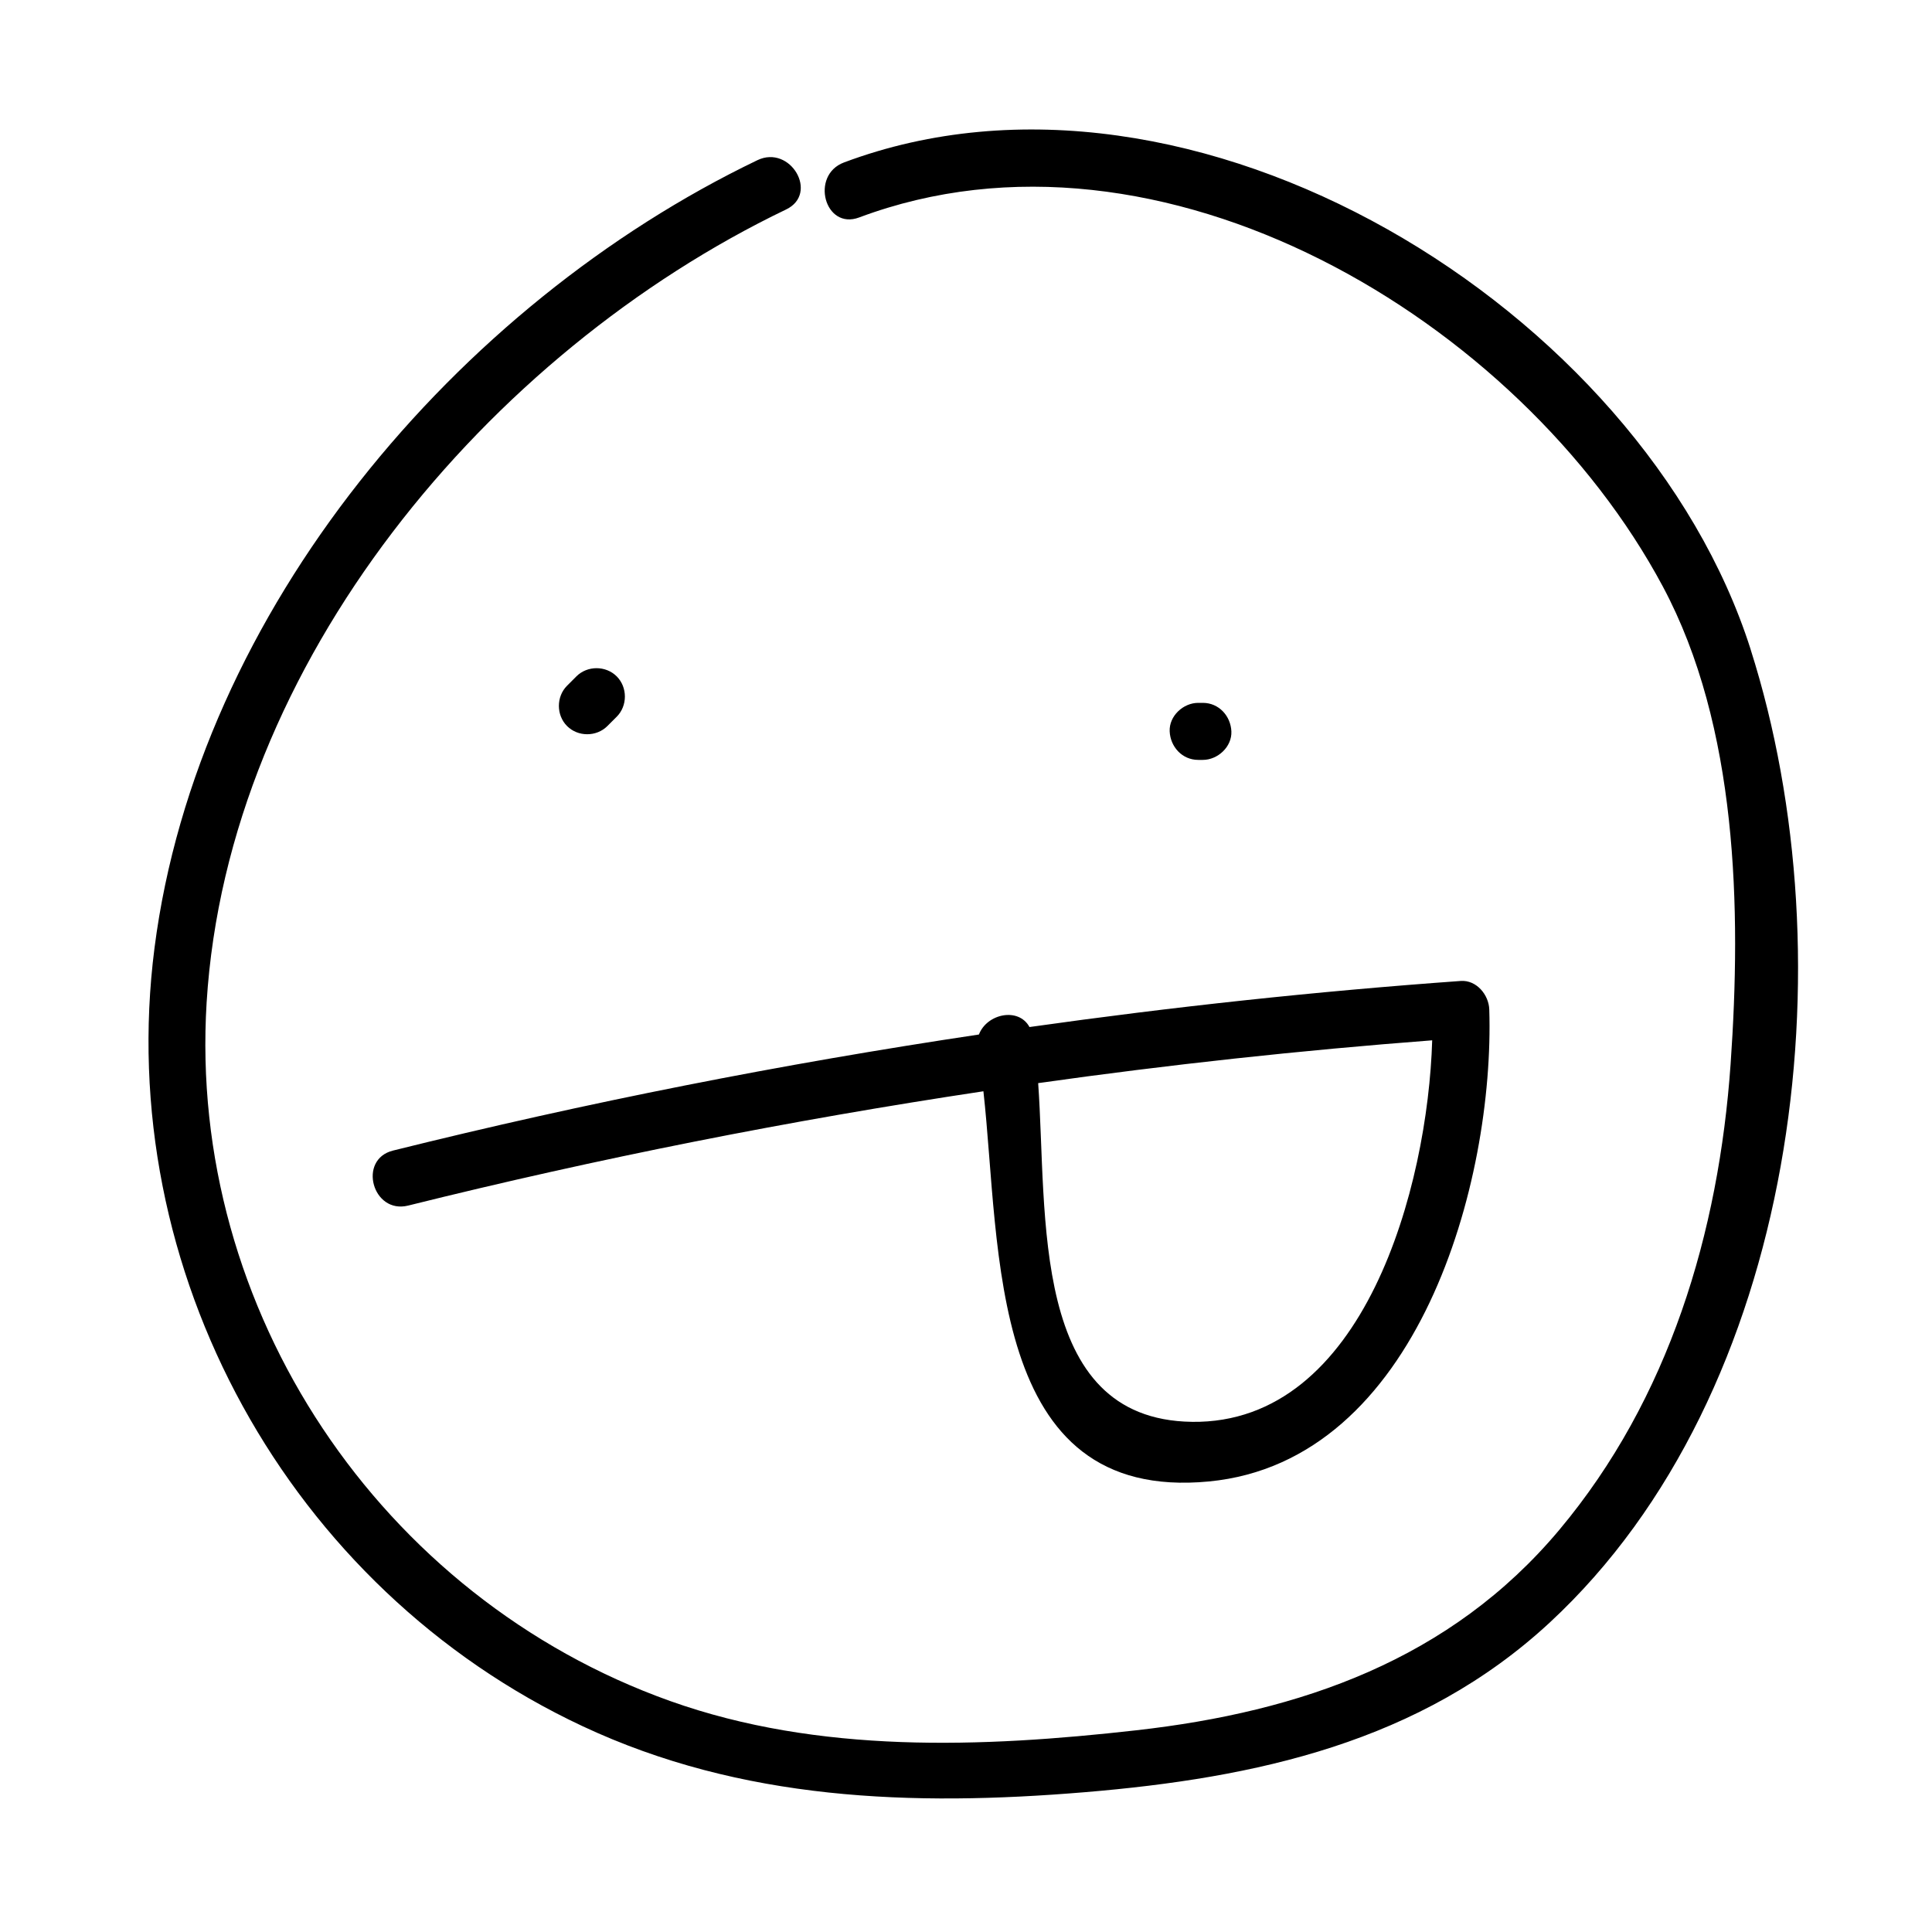
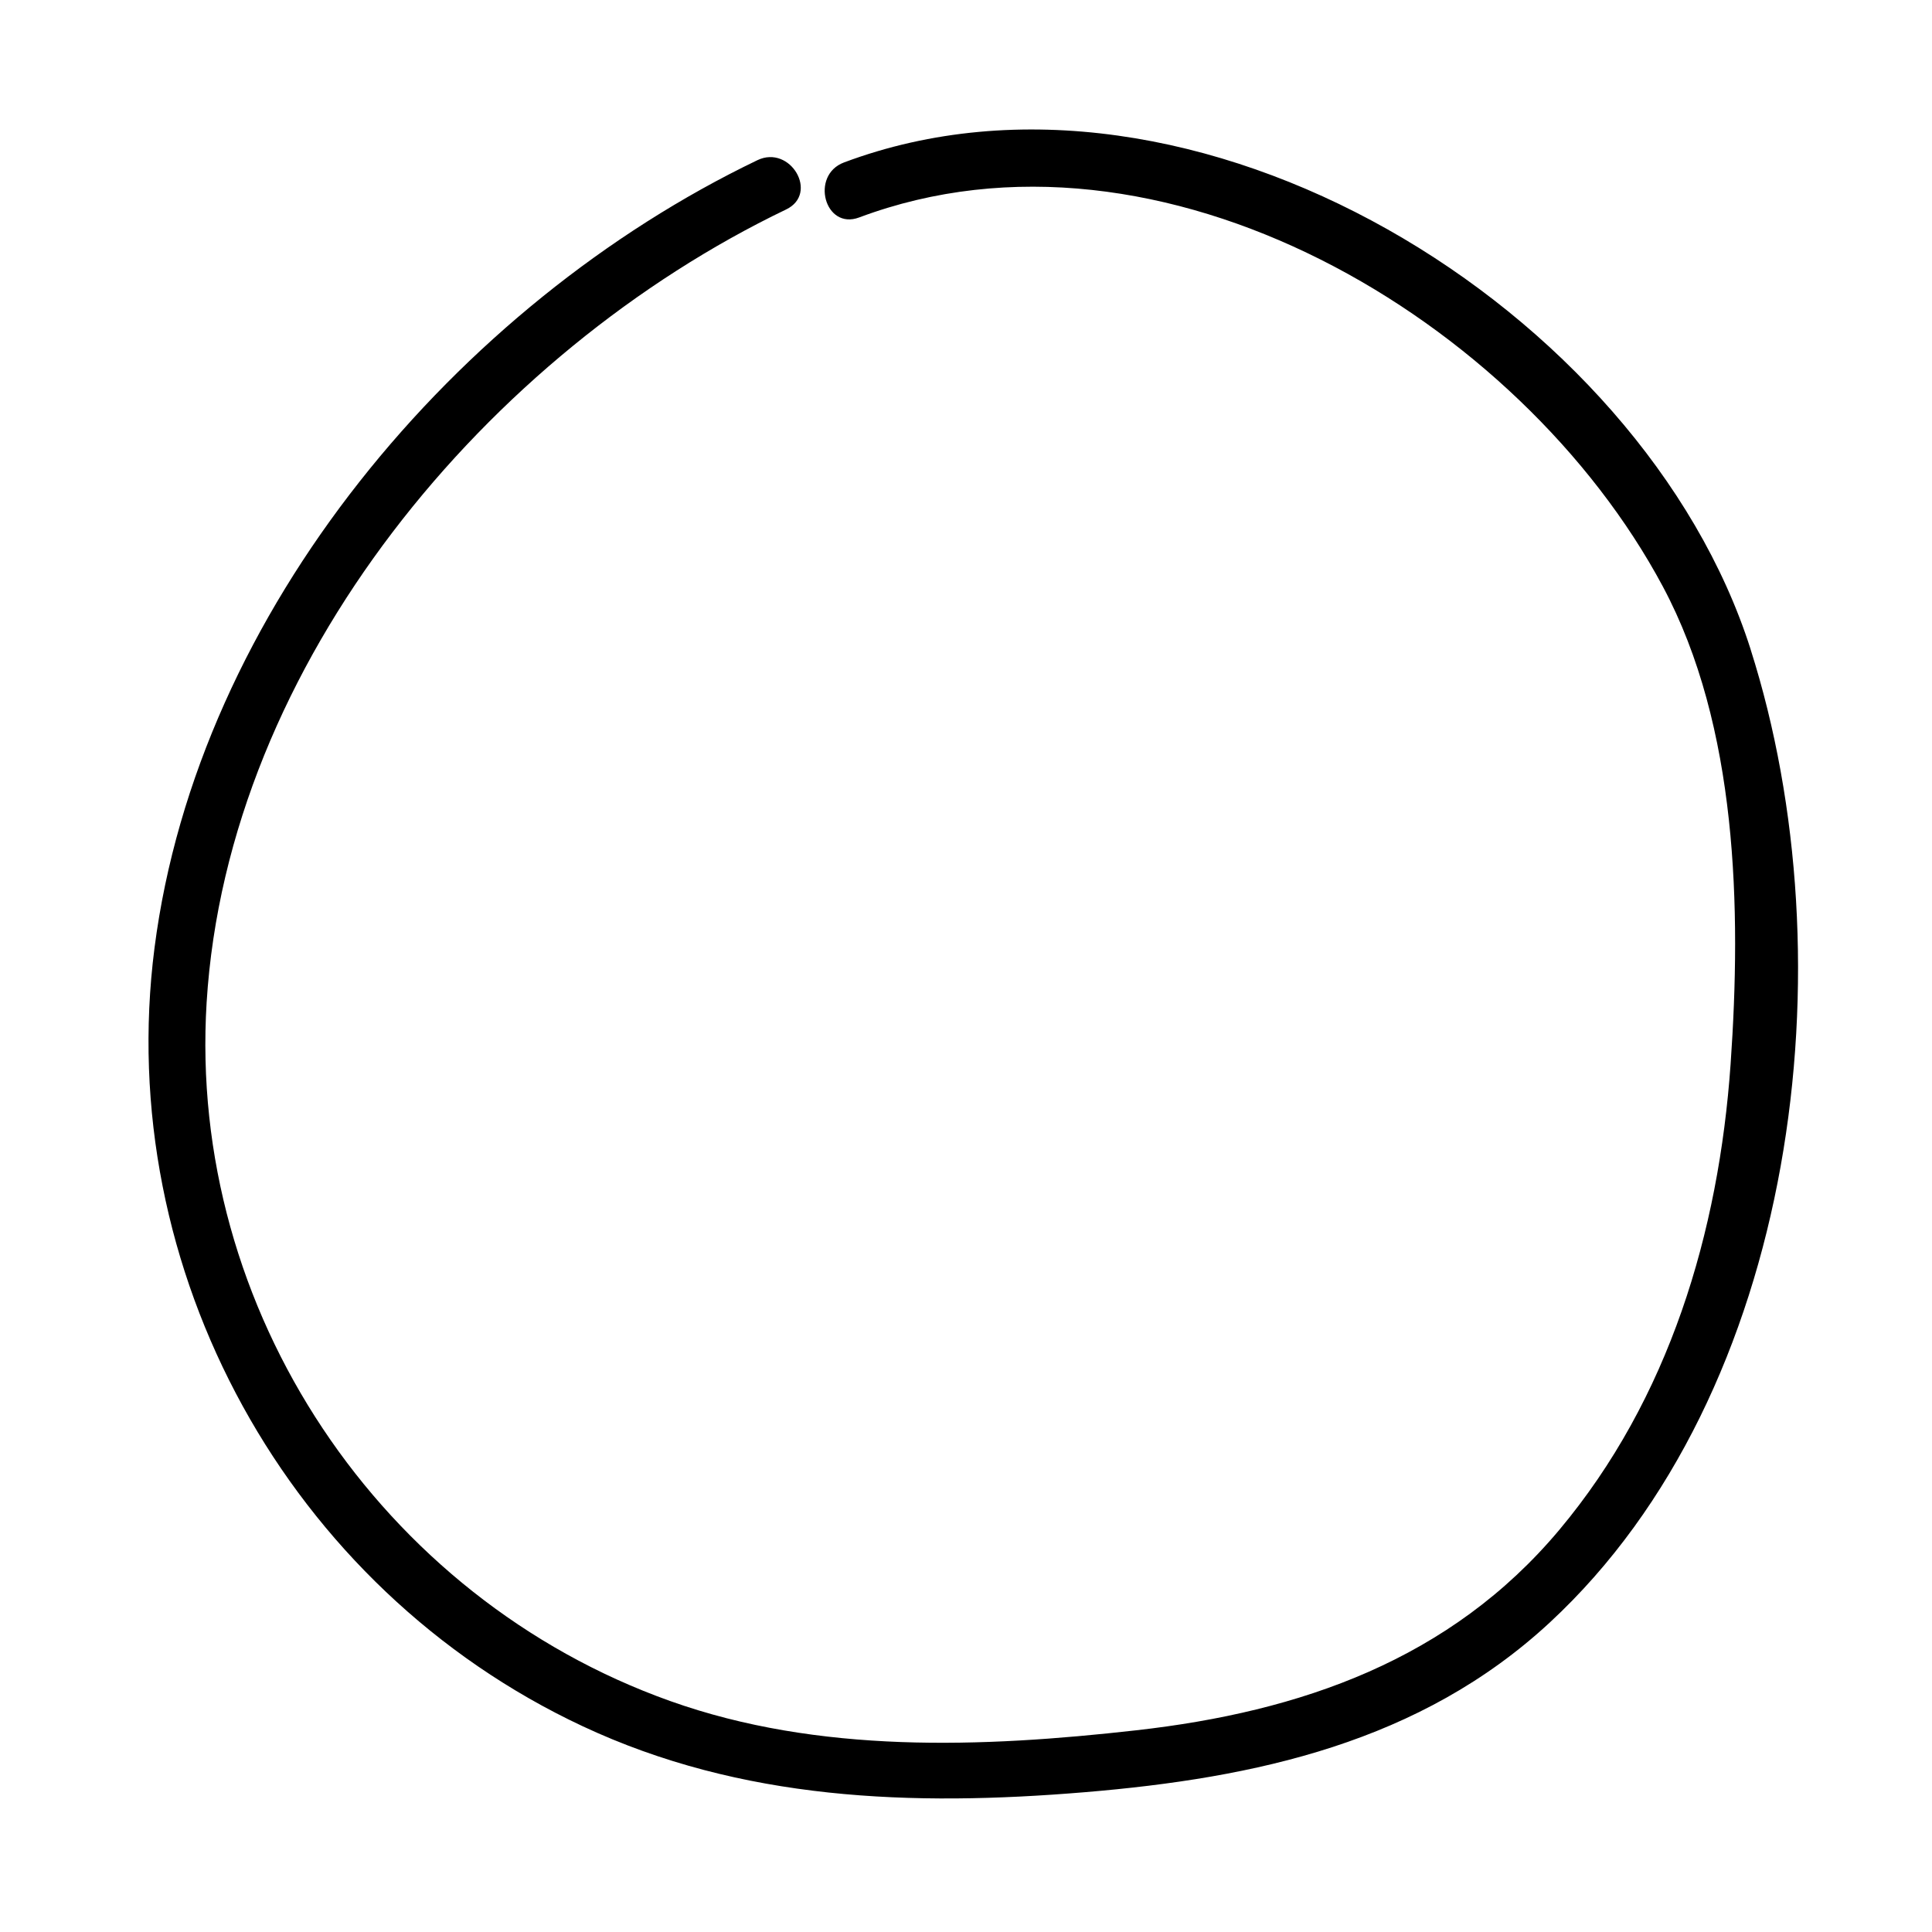
<svg xmlns="http://www.w3.org/2000/svg" fill="#000000" width="800px" height="800px" version="1.1" viewBox="144 144 512 512">
  <g fill-rule="evenodd">
    <path d="m607.93 316.07c-28.699-90.125-147.79-163.65-240.26-129.02-9.031 3.383-5.121 17.996 4.016 14.578 79.949-29.938 175.2 27.102 212.99 97.816 19.832 37.113 20.828 85.492 17.953 126.53-3.133 44.656-16.293 88.727-45.398 123.46-28.867 34.445-68.621 48.211-112.08 53.109-40.949 4.621-84.207 6.281-123.57-7.758-76.727-27.363-127.86-103.58-122.82-185.16 5.57-89.988 74.641-172.21 153.58-210.12 8.766-4.211 1.109-17.246-7.625-13.051-79.613 38.242-148.28 119.34-159.77 208.75-10.973 85.41 35.574 169.78 113.43 206.25 42.148 19.75 87.344 21.301 133.05 17.504 45.316-3.769 89.02-13.207 123.3-44.992 65.84-61.039 79.508-175.25 53.195-257.89" />
-     <path d="m304.96 336.41 2.477-2.473c2.887-2.887 2.887-7.801 0-10.688-2.898-2.898-7.793-2.898-10.691 0-0.82 0.828-1.648 1.648-2.469 2.473-2.887 2.883-2.887 7.801 0 10.688 2.891 2.894 7.789 2.894 10.684 0" />
-     <path d="m462.77 345.38c3.953 0 7.738-3.477 7.559-7.555-0.184-4.098-3.32-7.559-7.559-7.559h-1.234c-3.953 0-7.742 3.477-7.559 7.559 0.184 4.094 3.32 7.555 7.559 7.555z" />
-     <path d="m459.86 520.8c-43.074-0.598-38.25-54.922-40.734-89.762 34.645-4.894 69.457-8.676 104.42-11.344-1.16 38.703-17.992 101.73-63.684 101.11m-56.43-102.65c-52.172 7.805-103.97 17.992-155.28 30.758-9.43 2.348-5.434 16.926 4.023 14.574 50.379-12.535 101.22-22.582 152.44-30.289 4.644 41.559 0.844 109.07 59.785 103.4 55.469-5.332 75.707-79.523 74.273-125.08-0.121-3.859-3.371-7.852-7.559-7.555-38.273 2.746-76.371 6.856-114.29 12.211-2.879-5.316-11.277-3.562-13.398 1.98" />
  </g>
</svg>